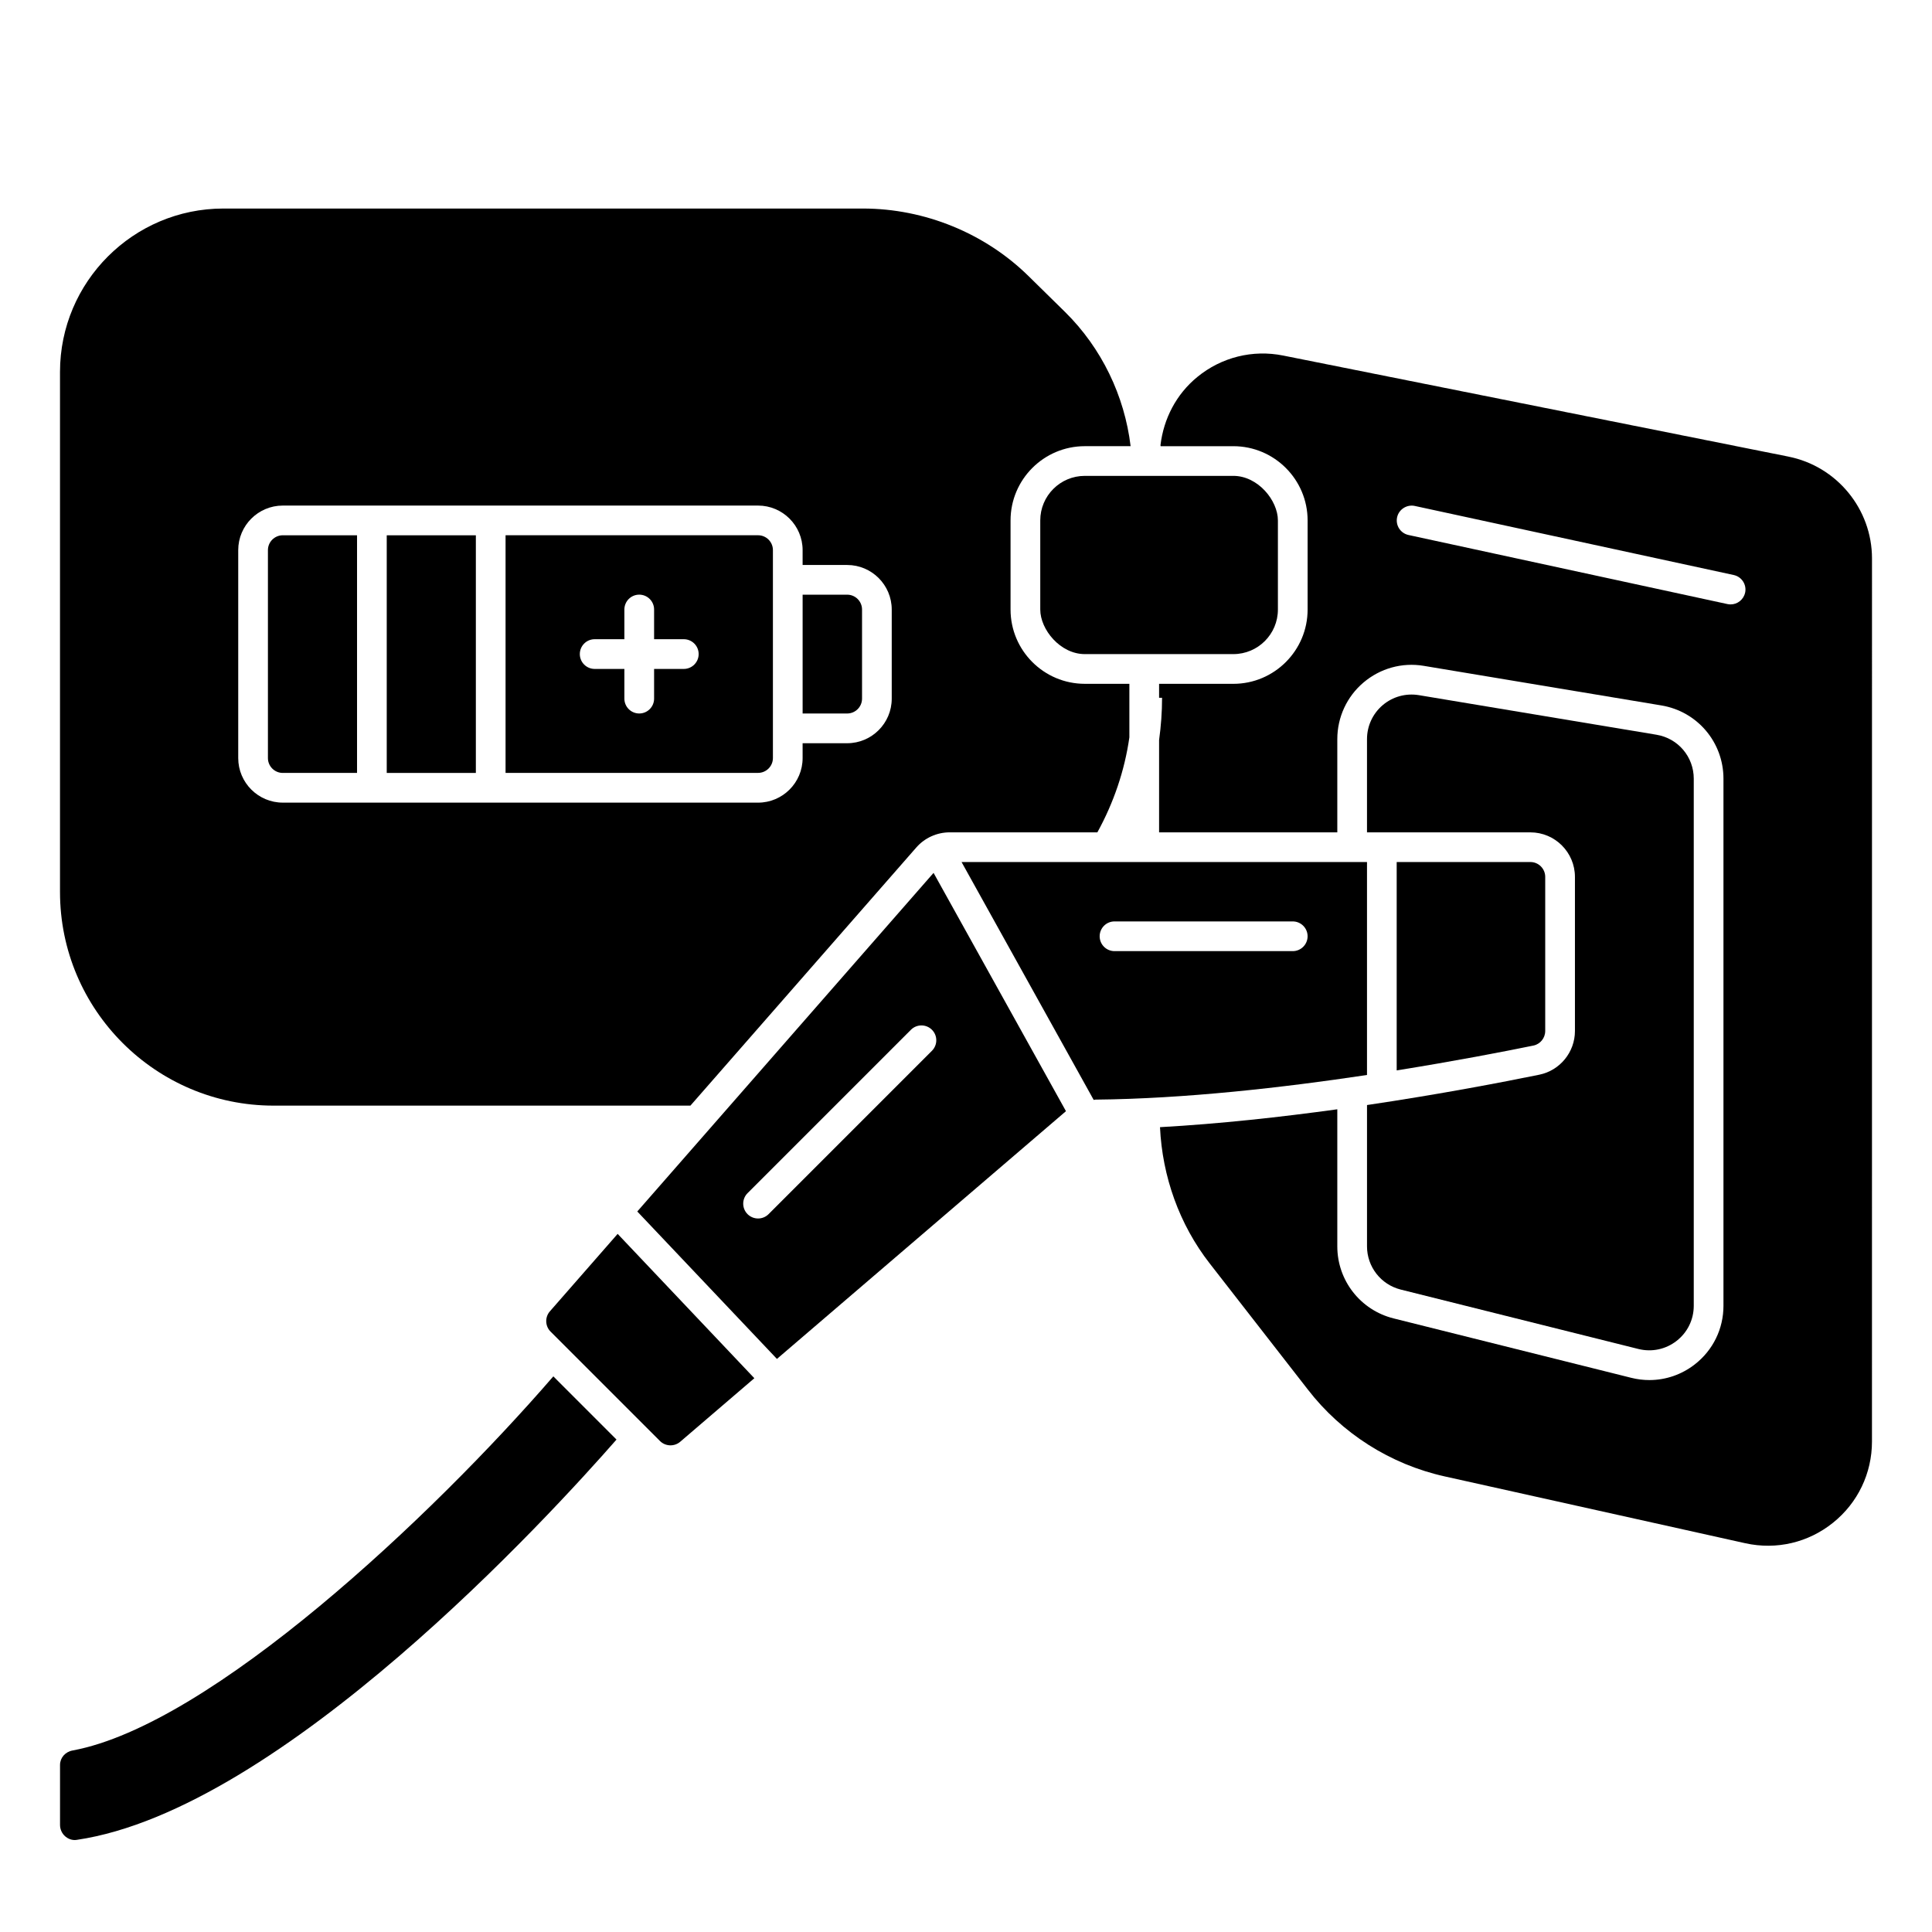
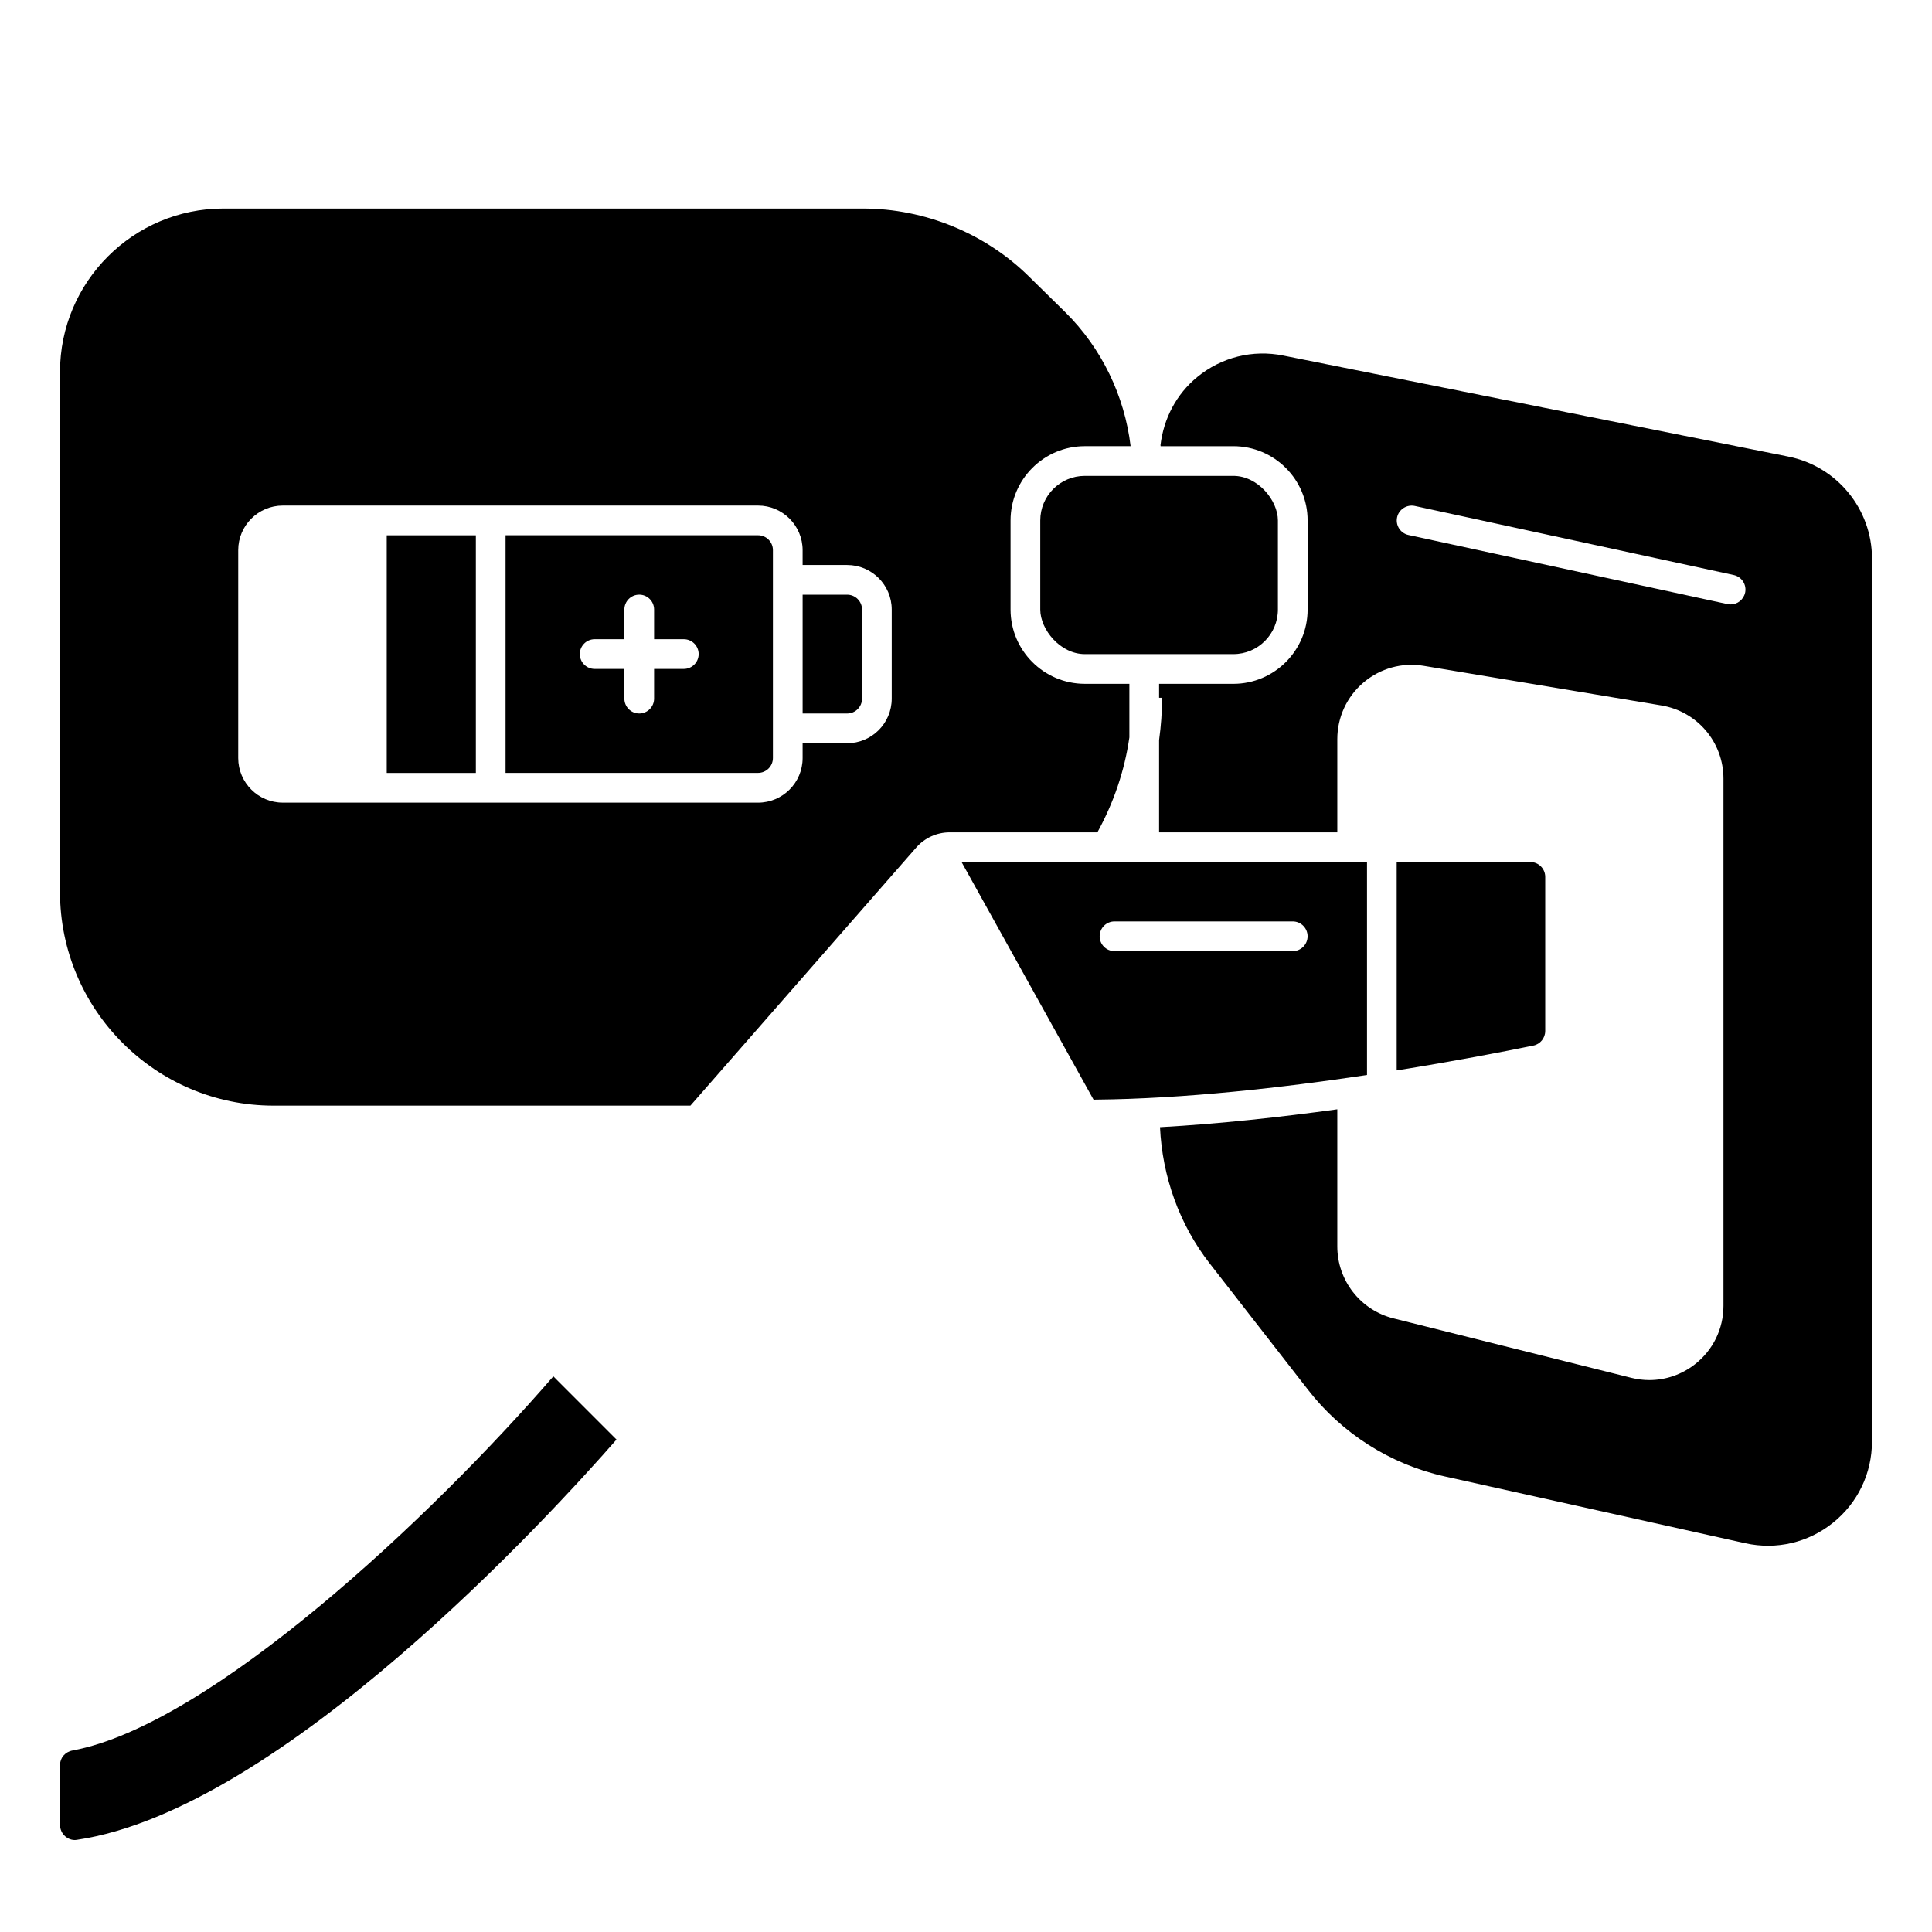
<svg xmlns="http://www.w3.org/2000/svg" fill="#000000" width="800px" height="800px" version="1.1" viewBox="144 144 512 512">
  <g>
-     <path d="m289.73 491.51c-1.363 1.559-1.281 3.922 0.172 5.375l29 29c1.449 1.441 3.785 1.535 5.352 0.203l19.656-16.848-36.227-38.25-17.949 20.516z" />
    <path d="m617.93 265-133.83-26.766c-8.109-1.645-16.414 0.434-22.797 5.668-5.574 4.559-8.918 11.027-9.762 18.059 0.008 0.094 0.031 0.188 0.039 0.285h19.27c10.855 0 19.68 8.832 19.68 19.68v23.617c0 10.848-8.824 19.68-19.68 19.68h-19.68v3.699h0.789c0 3.754-0.277 7.496-0.789 11.195v24.465h47.23v-24.711c0-5.793 2.535-11.273 6.957-15.012 4.418-3.738 10.211-5.367 15.957-4.402l62.977 10.492c9.523 1.59 16.445 9.754 16.445 19.414v139.68c0 6.102-2.762 11.754-7.566 15.508-3.512 2.746-7.738 4.18-12.074 4.18-1.598 0-3.211-0.195-4.809-0.598l-62.977-15.742c-8.777-2.195-14.91-10.043-14.91-19.09v-36.328c-14.941 2.062-31.141 3.856-46.988 4.738 0.605 13.043 5.117 25.781 13.168 36.109l25.984 33.387c9.02 11.684 21.906 19.859 36.312 23.059l79.664 17.711c8.25 1.82 16.695-0.172 23.246-5.449 6.551-5.258 10.305-13.098 10.305-21.492l0.008-234.04c0-13.098-9.328-24.449-22.168-26.992zm-11.461 36.07c-0.402 1.844-2.031 3.102-3.832 3.102-0.277 0-0.559-0.023-0.836-0.086l-84.539-18.309c-2.133-0.465-3.473-2.559-3.016-4.684 0.457-2.125 2.598-3.457 4.676-3.016l84.539 18.309c2.133 0.465 3.473 2.559 3.016 4.684z" />
-     <path d="m426.49 438.47-35.086-63.148-78.516 89.734 37.008 39.07 76.594-65.652zm-81.594 28.441c-1.008 0-2.016-0.387-2.785-1.148-1.535-1.535-1.535-4.031 0-5.566l43.297-43.297c1.535-1.535 4.031-1.535 5.566 0 1.535 1.535 1.535 4.031 0 5.566l-43.297 43.297c-0.77 0.77-1.777 1.148-2.785 1.148z" />
    <path d="m431.49 270.11h39.359c6.519 0 11.809 6.519 11.809 11.809v23.617c0 6.519-5.285 11.809-11.809 11.809h-39.359c-6.519 0-11.809-6.519-11.809-11.809v-23.617c0-6.519 5.285-11.809 11.809-11.809z" />
    <path d="m216.5 437h110.47l59.844-68.391c2.234-2.566 5.473-4.031 8.887-4.031h39.117c4.305-7.832 7.219-16.344 8.477-25.168v-14.191h-11.809c-10.855 0-19.68-8.832-19.68-19.68v-23.617c0-10.848 8.824-19.68 19.68-19.68h12.137c-1.598-13.344-7.691-26.008-17.344-35.535l-9.605-9.438c-11.586-11.445-27.621-18.004-43.996-18.004h-169.48c-23.867 0-43.297 19.422-43.297 43.297v137.84c0 31.211 25.395 56.602 56.602 56.602zm-9.367-147.21c0-6.512 5.297-11.809 11.809-11.809h125.95c6.512 0 11.809 5.297 11.809 11.809v3.938h11.809c6.512 0 11.809 5.297 11.809 11.809v23.617c0 6.512-5.297 11.809-11.809 11.809h-11.809v3.938c0 6.512-5.297 11.809-11.809 11.809l-125.95-0.004c-6.512 0-11.809-5.297-11.809-11.809z" />
    <path d="m433.84 435.49c0.148 0 0.285-0.078 0.434-0.078 23.672-0.219 49.773-3.188 71.996-6.527v-56.441h-107.45zm5.519-47.305h47.23c2.172 0 3.938 1.762 3.938 3.938 0 2.172-1.762 3.938-3.938 3.938h-47.23c-2.172 0-3.938-1.762-3.938-3.938 0-2.172 1.762-3.938 3.938-3.938z" />
    <path d="m553.5 417.23v-40.848c0-2.172-1.77-3.938-3.938-3.938h-35.426v55.223c15.328-2.457 28.238-4.945 36.227-6.582 1.82-0.371 3.133-1.992 3.133-3.856z" />
-     <path d="m506.27 474.29c0 5.422 3.676 10.141 8.941 11.461l62.977 15.742c3.559 0.883 7.25 0.102 10.133-2.148 2.891-2.25 4.543-5.644 4.543-9.305v-139.68c0-5.793-4.148-10.691-9.863-11.645l-62.977-10.492c-3.473-0.566-6.926 0.395-9.582 2.637-2.652 2.25-4.172 5.535-4.172 9.012v24.711h43.297c6.512 0 11.809 5.297 11.809 11.809v40.848c0 5.582-3.969 10.445-9.422 11.562-9.605 1.969-26.223 5.156-45.68 8.047v37.457z" />
    <path d="m164.36 631.58c54.113-7.965 125.57-86.145 143.02-106.08l-16.742-16.75c-32.008 37.023-90.758 92.371-127.41 99.148-1.953 0.363-3.32 1.945-3.32 3.84v15.879c0 1.172 0.504 2.289 1.402 3.062 0.504 0.434 1.629 1.141 3.062 0.906z" />
-     <path d="m372.45 329.15v-23.617c0-2.172-1.77-3.938-3.938-3.938h-11.809v31.488h11.809c2.164 0 3.938-1.762 3.938-3.938z" />
+     <path d="m372.45 329.15v-23.617c0-2.172-1.77-3.938-3.938-3.938h-11.809v31.488h11.809c2.164 0 3.938-1.762 3.938-3.938" />
    <path d="m246.49 285.86h23.617v62.977h-23.617z" />
    <path d="m348.83 344.89v-55.105c0-2.172-1.77-3.938-3.938-3.938h-66.914v62.977h66.914c2.164 0 3.938-1.762 3.938-3.938zm-23.617-23.617h-7.871v7.871c0 2.172-1.762 3.938-3.938 3.938-2.172 0-3.938-1.762-3.938-3.938v-7.871h-7.871c-2.172 0-3.938-1.762-3.938-3.938 0-2.172 1.762-3.938 3.938-3.938h7.871v-7.871c0-2.172 1.762-3.938 3.938-3.938 2.172 0 3.938 1.762 3.938 3.938v7.871h7.871c2.172 0 3.938 1.762 3.938 3.938 0 2.172-1.762 3.938-3.938 3.938z" />
-     <path d="m218.94 348.83h19.68v-62.977h-19.68c-2.164 0-3.938 1.762-3.938 3.938v55.105c0 2.172 1.77 3.938 3.938 3.938z" />
  </g>
</svg>